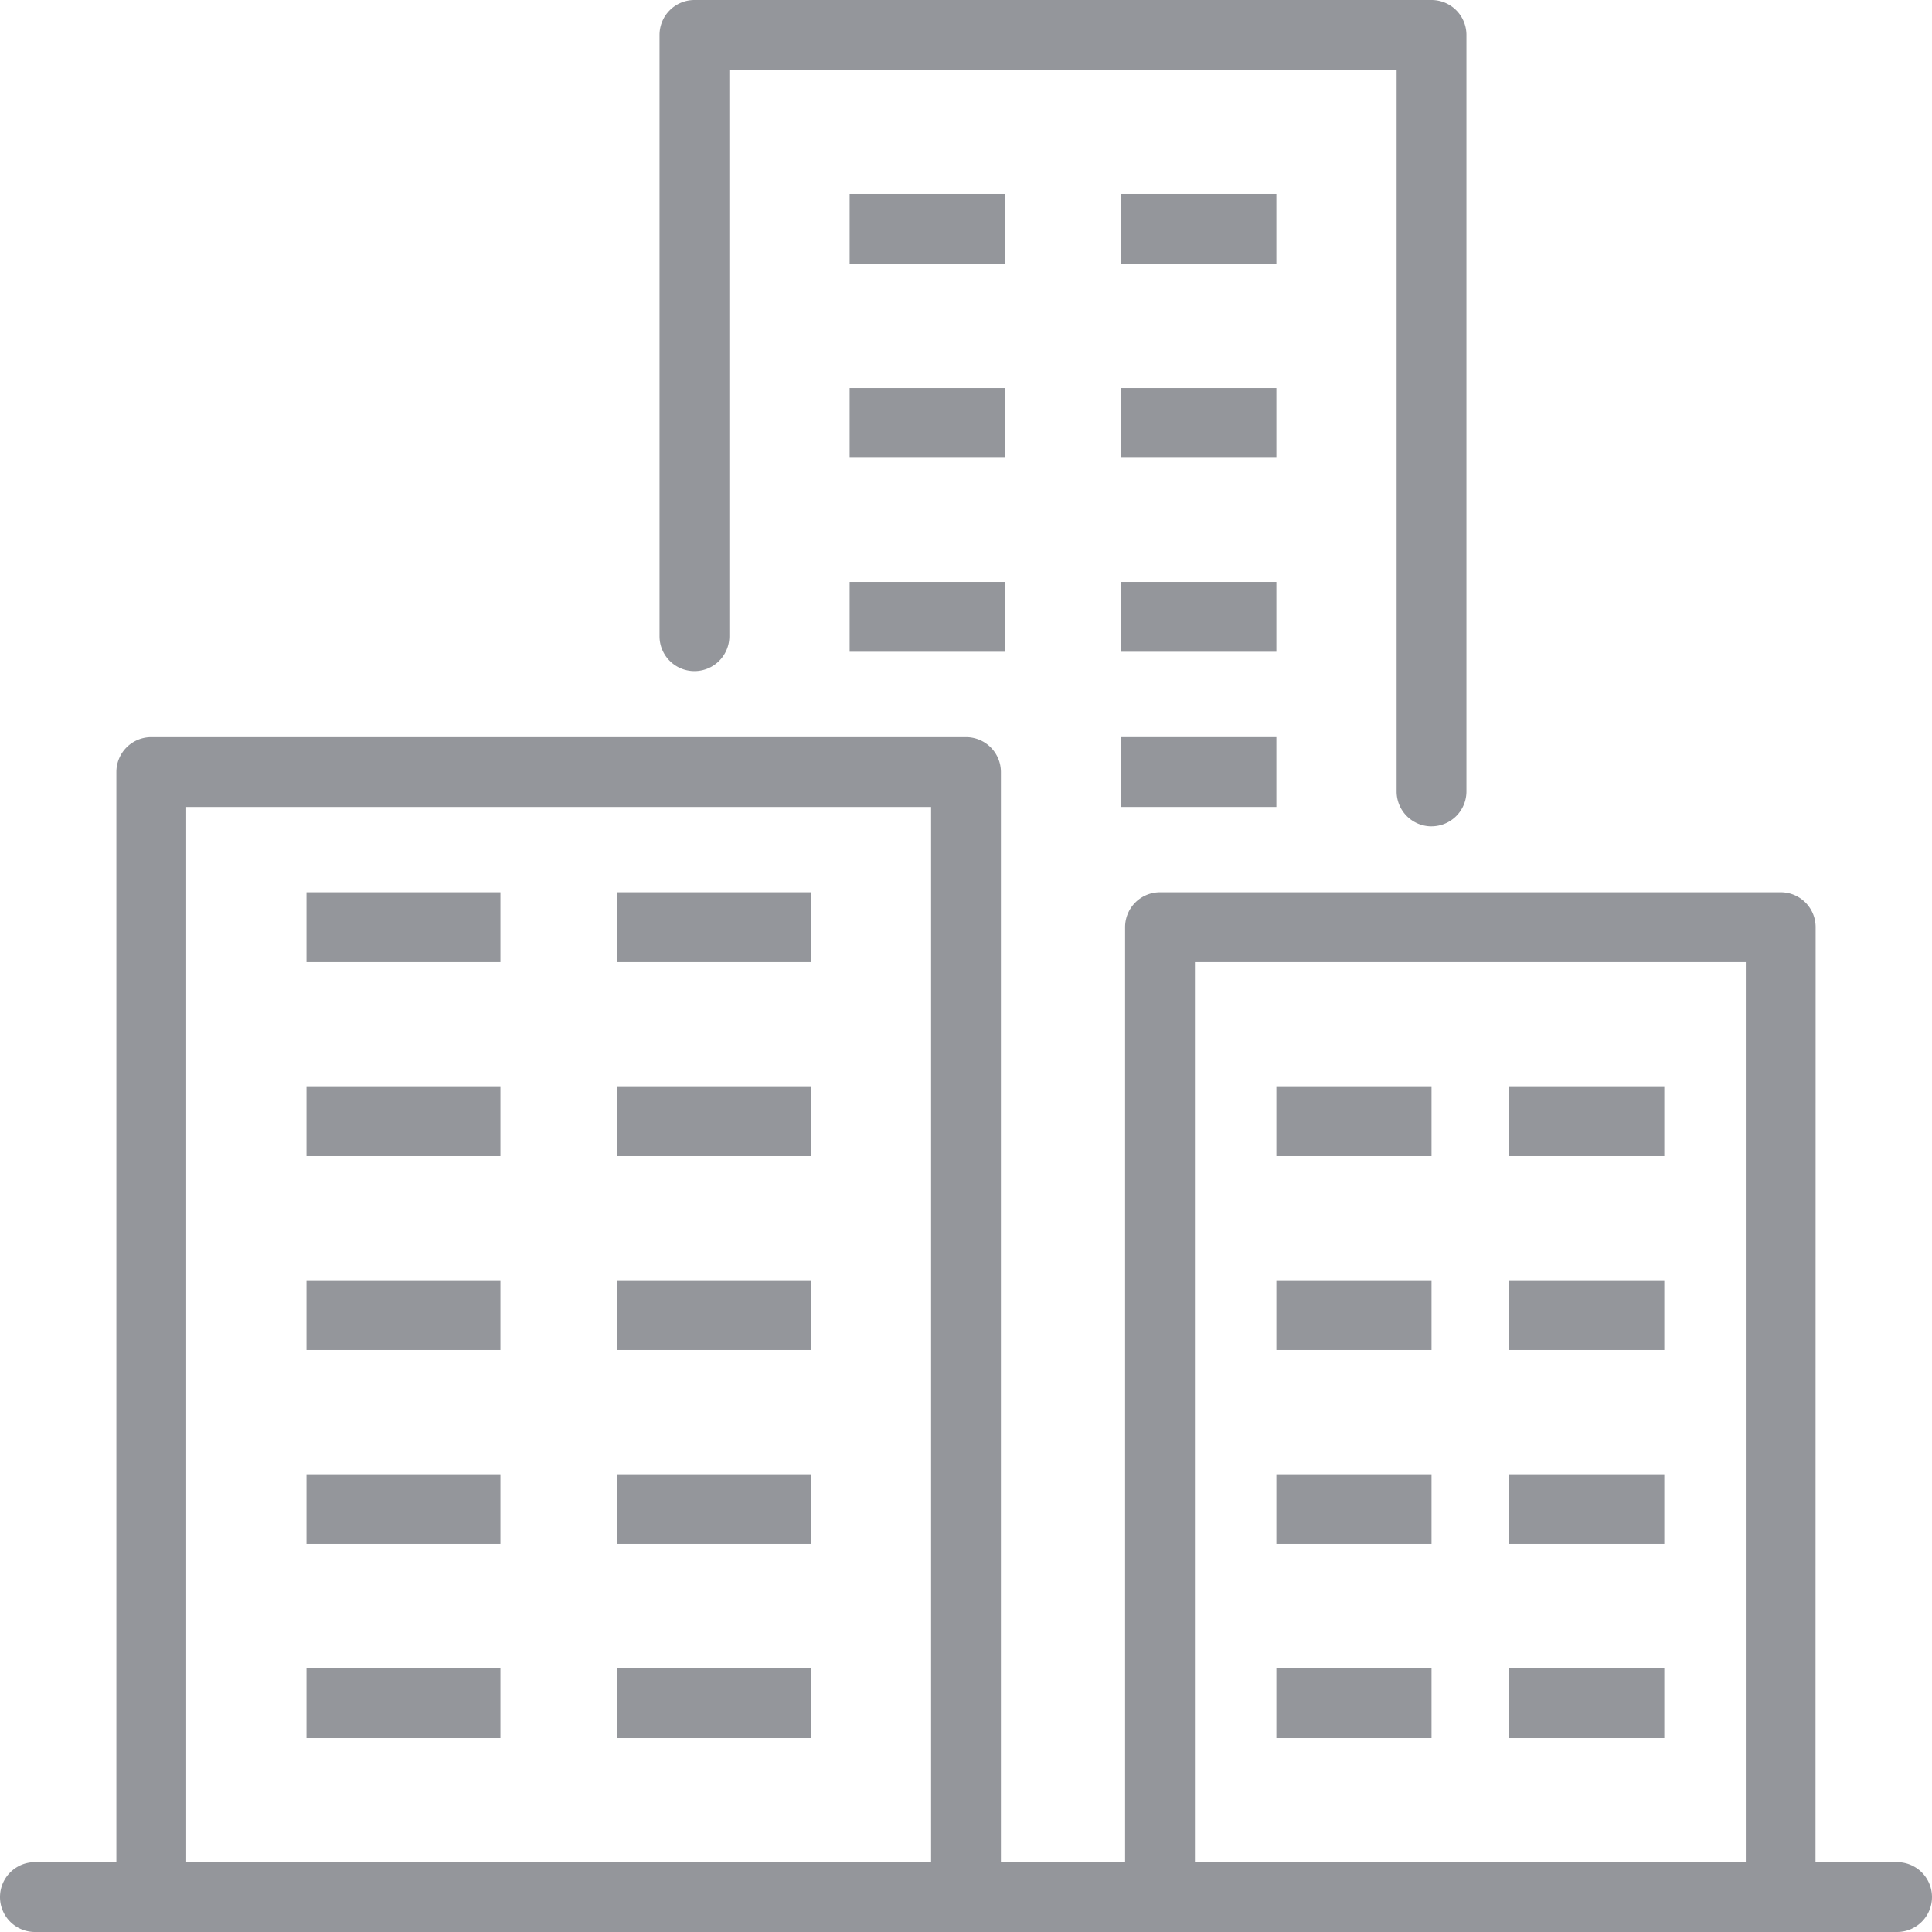
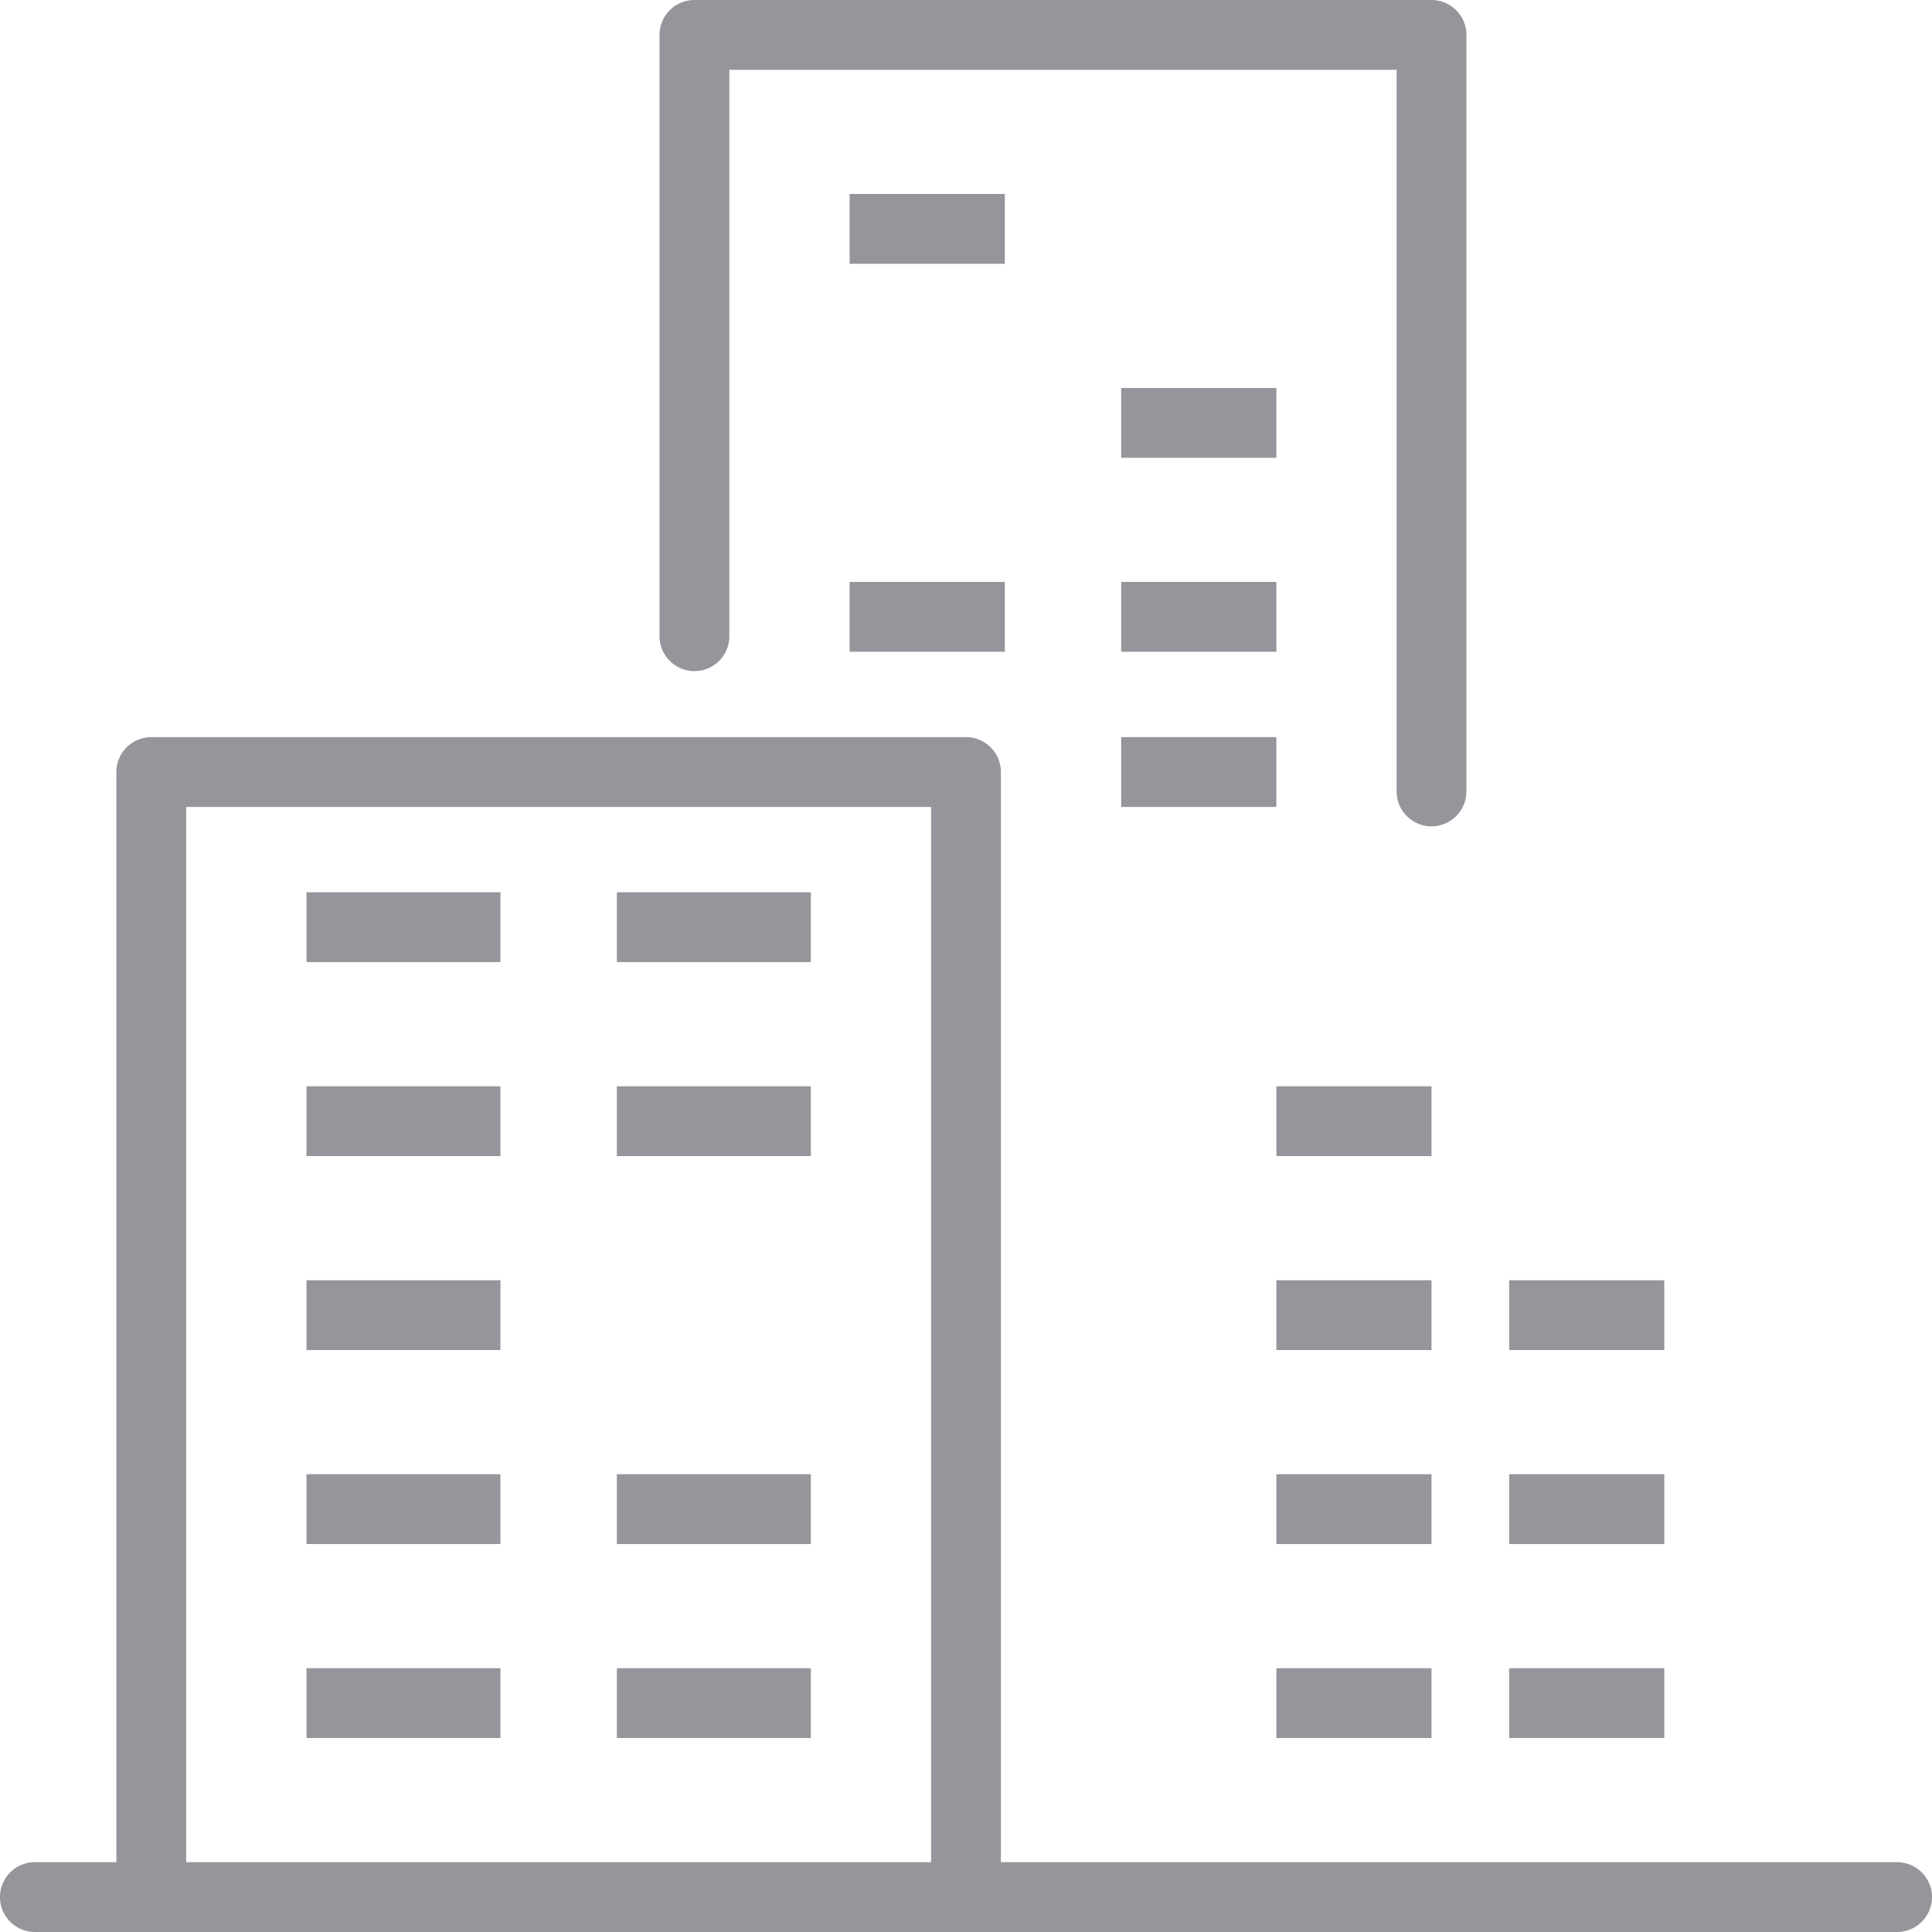
<svg xmlns="http://www.w3.org/2000/svg" id="city-default" width="43" height="43" viewBox="0 0 43 43">
  <defs>
    <clipPath id="clip-path">
      <rect id="Rectangle_241" data-name="Rectangle 241" width="43" height="43" fill="#94969b" />
    </clipPath>
  </defs>
  <g id="Group_238" data-name="Group 238">
    <g id="Group_237" data-name="Group 237" clip-path="url(#clip-path)">
      <path id="Path_639" data-name="Path 639" d="M42.223,81.554H.777A.777.777,0,1,1,.777,80H42.223a.777.777,0,1,1,0,1.554" transform="translate(0 -38.554)" fill="#94969b" />
      <path id="Path_640" data-name="Path 640" d="M45.516,18.392a.777.777,0,0,1-.777-.777V1.554H29.888V14.16a.777.777,0,0,1-1.554,0V.777A.777.777,0,0,1,29.111,0H45.516a.777.777,0,0,1,.777.777V17.614a.777.777,0,0,1-.777.777" transform="translate(-13.655)" fill="#94969b" />
      <rect id="Rectangle_216" data-name="Rectangle 216" width="3.454" height="1.554" transform="translate(18.91 4.317)" fill="#94969b" />
-       <rect id="Rectangle_217" data-name="Rectangle 217" width="3.454" height="1.554" transform="translate(24.954 4.317)" fill="#94969b" />
-       <rect id="Rectangle_218" data-name="Rectangle 218" width="3.454" height="1.554" transform="translate(18.91 8.635)" fill="#94969b" />
      <rect id="Rectangle_219" data-name="Rectangle 219" width="3.454" height="1.554" transform="translate(24.954 8.635)" fill="#94969b" />
      <rect id="Rectangle_220" data-name="Rectangle 220" width="3.454" height="1.554" transform="translate(24.954 12.952)" fill="#94969b" />
      <rect id="Rectangle_221" data-name="Rectangle 221" width="3.454" height="1.554" transform="translate(24.954 16.406)" fill="#94969b" />
      <rect id="Rectangle_222" data-name="Rectangle 222" width="3.454" height="1.554" transform="translate(18.91 12.952)" fill="#94969b" />
      <path id="Path_641" data-name="Path 641" d="M24.687,57.484H23.133V33.221H6.554V57.484H5V32.444a.777.777,0,0,1,.777-.777H23.91a.777.777,0,0,1,.777.777Z" transform="translate(-2.41 -15.261)" fill="#94969b" />
      <rect id="Rectangle_223" data-name="Rectangle 223" width="4.317" height="1.554" transform="translate(6.821 19.859)" fill="#94969b" />
      <rect id="Rectangle_224" data-name="Rectangle 224" width="4.318" height="1.554" transform="translate(13.729 19.859)" fill="#94969b" />
      <rect id="Rectangle_225" data-name="Rectangle 225" width="4.317" height="1.554" transform="translate(6.821 24.177)" fill="#94969b" />
      <rect id="Rectangle_226" data-name="Rectangle 226" width="4.318" height="1.554" transform="translate(13.729 24.177)" fill="#94969b" />
      <rect id="Rectangle_227" data-name="Rectangle 227" width="4.317" height="1.554" transform="translate(6.821 28.494)" fill="#94969b" />
-       <rect id="Rectangle_228" data-name="Rectangle 228" width="4.318" height="1.554" transform="translate(13.729 28.494)" fill="#94969b" />
      <rect id="Rectangle_229" data-name="Rectangle 229" width="4.317" height="1.554" transform="translate(6.821 32.811)" fill="#94969b" />
      <rect id="Rectangle_230" data-name="Rectangle 230" width="4.318" height="1.554" transform="translate(13.729 32.811)" fill="#94969b" />
      <rect id="Rectangle_231" data-name="Rectangle 231" width="4.317" height="1.554" transform="translate(6.821 37.129)" fill="#94969b" />
      <rect id="Rectangle_232" data-name="Rectangle 232" width="4.318" height="1.554" transform="translate(13.729 37.129)" fill="#94969b" />
-       <path id="Path_642" data-name="Path 642" d="M63.7,60.7H62.149V39.887H49.888V60.7H48.334V39.11a.777.777,0,0,1,.777-.777H62.926a.777.777,0,0,1,.777.777Z" transform="translate(-23.293 -18.474)" fill="#94969b" />
      <rect id="Rectangle_233" data-name="Rectangle 233" width="3.453" height="1.554" transform="translate(28.408 24.177)" fill="#94969b" />
-       <rect id="Rectangle_234" data-name="Rectangle 234" width="3.453" height="1.554" transform="translate(33.589 24.177)" fill="#94969b" />
      <rect id="Rectangle_235" data-name="Rectangle 235" width="3.453" height="1.554" transform="translate(28.408 28.494)" fill="#94969b" />
      <rect id="Rectangle_236" data-name="Rectangle 236" width="3.453" height="1.554" transform="translate(33.589 28.494)" fill="#94969b" />
      <rect id="Rectangle_237" data-name="Rectangle 237" width="3.453" height="1.554" transform="translate(28.408 32.811)" fill="#94969b" />
      <rect id="Rectangle_238" data-name="Rectangle 238" width="3.453" height="1.554" transform="translate(33.589 32.811)" fill="#94969b" />
      <rect id="Rectangle_239" data-name="Rectangle 239" width="3.453" height="1.554" transform="translate(28.408 37.129)" fill="#94969b" />
      <rect id="Rectangle_240" data-name="Rectangle 240" width="3.453" height="1.554" transform="translate(33.589 37.129)" fill="#94969b" />
    </g>
  </g>
</svg>